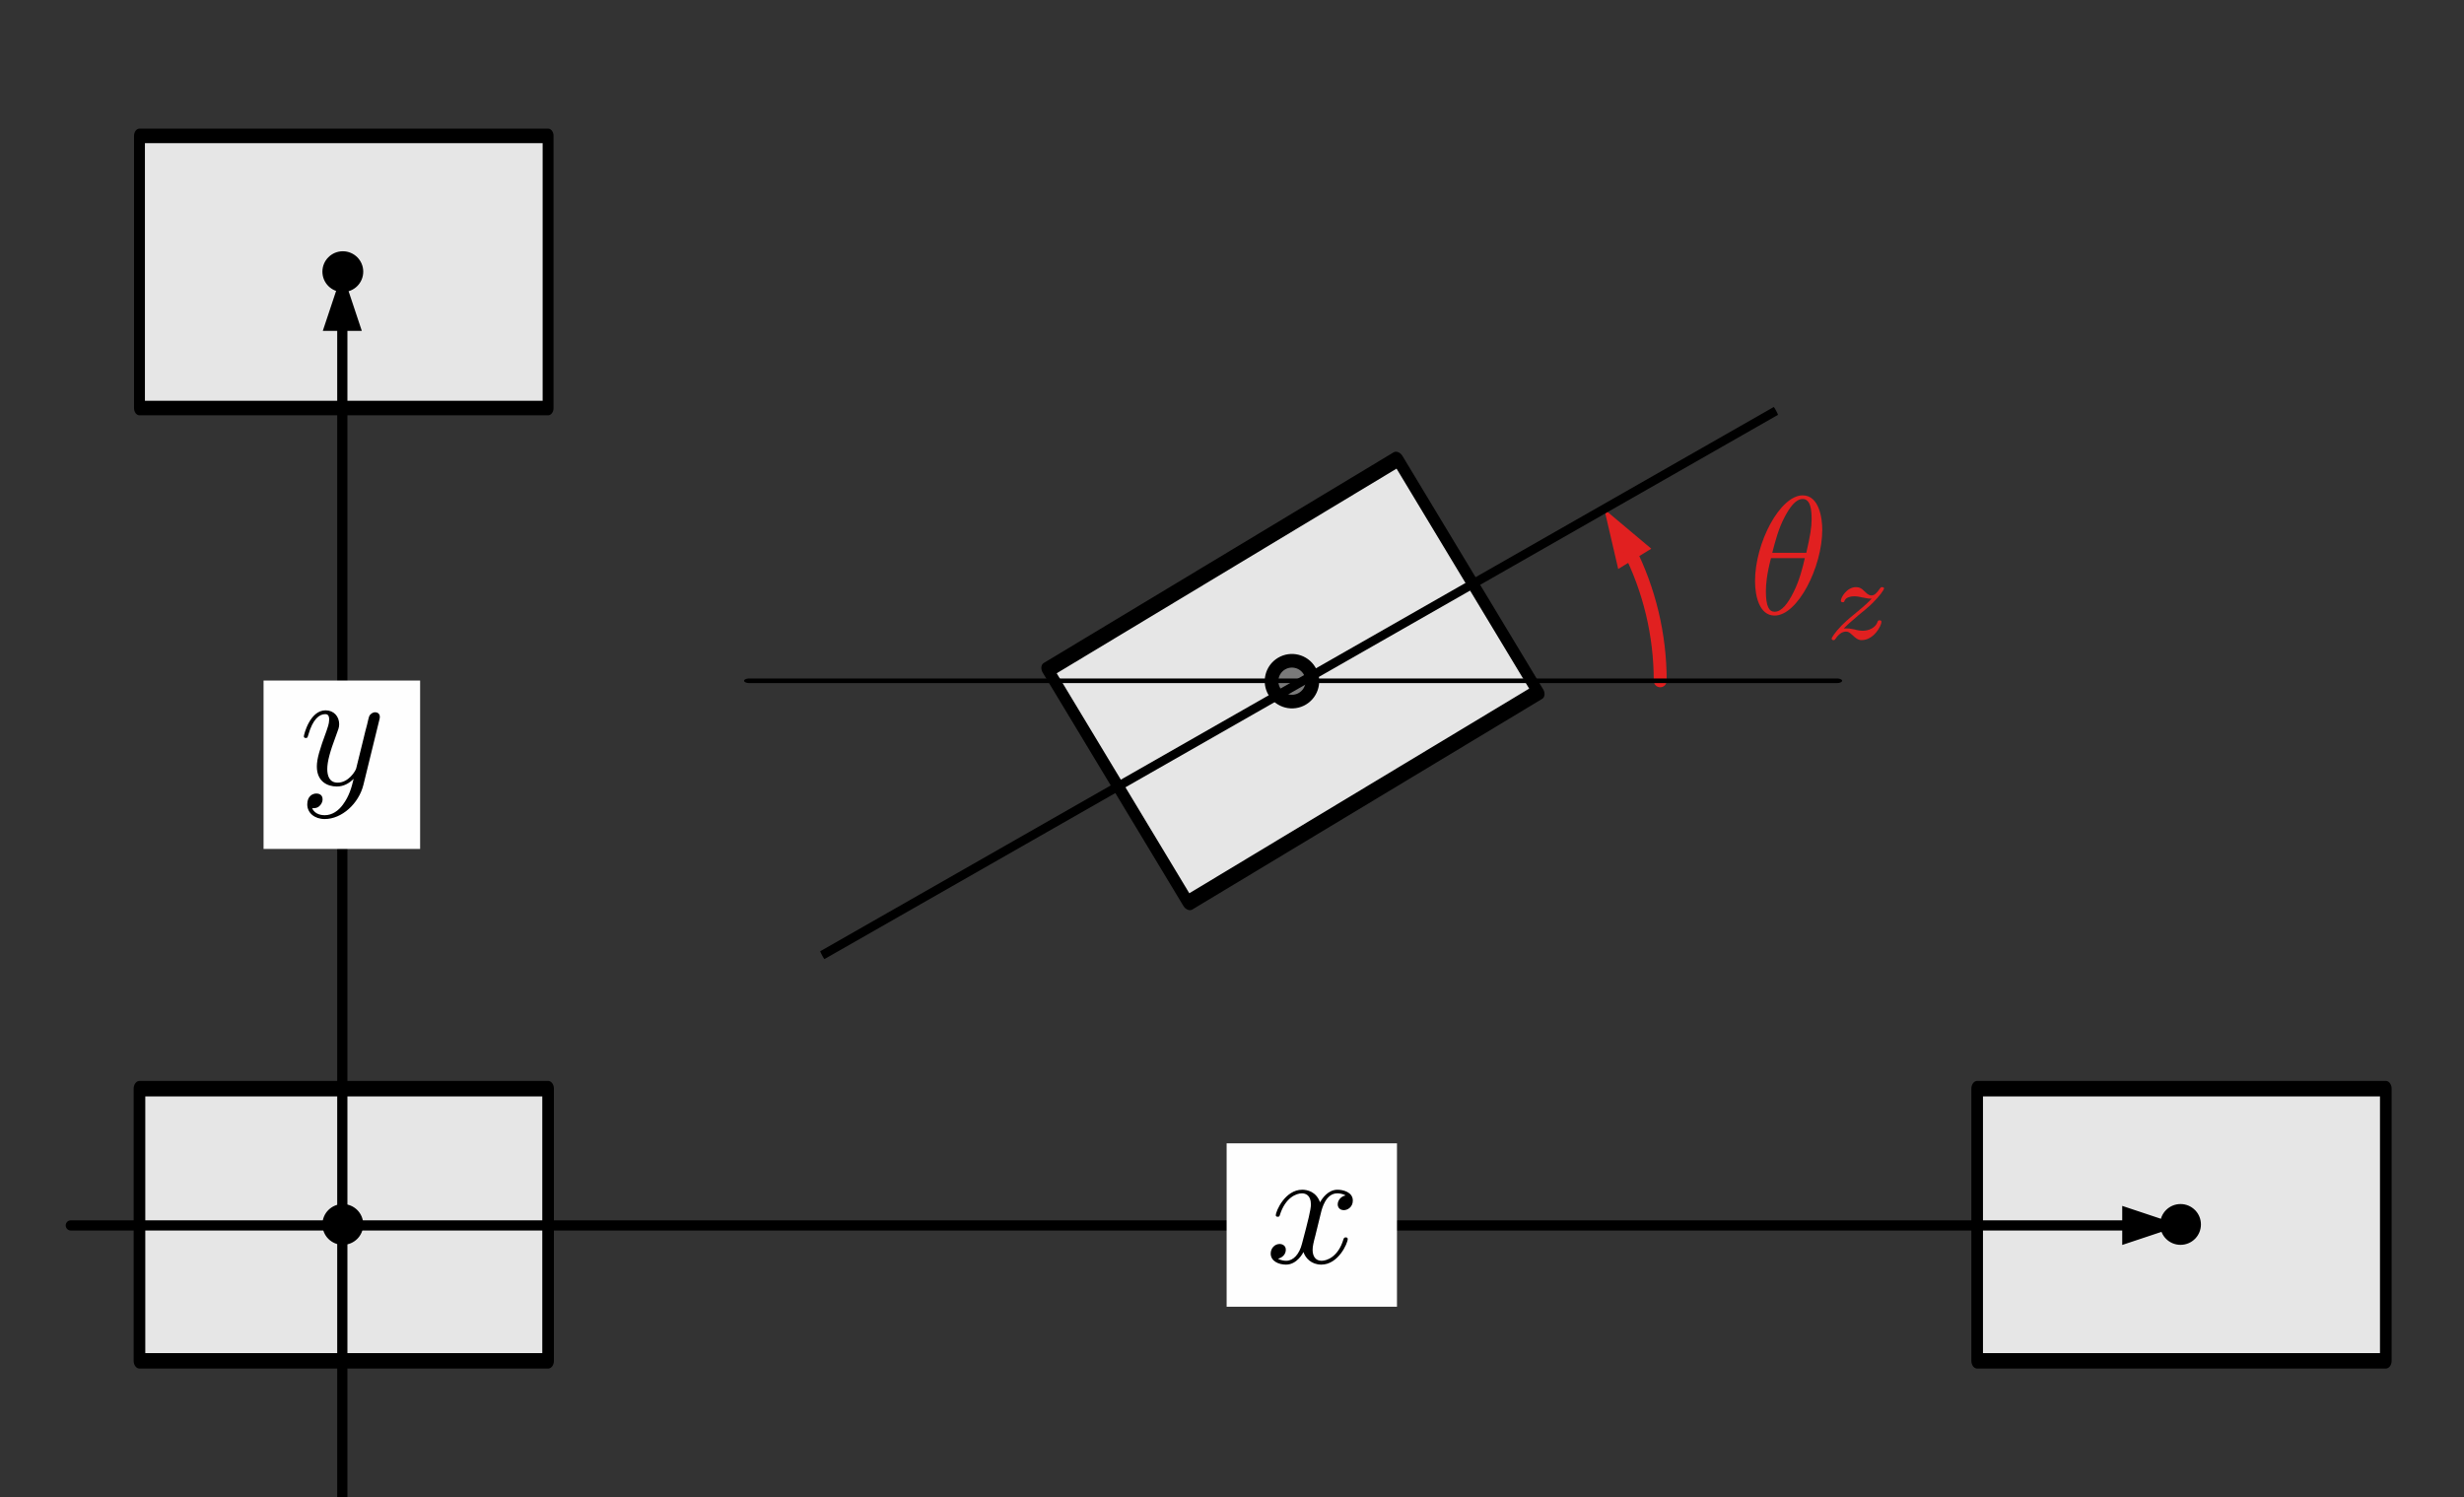
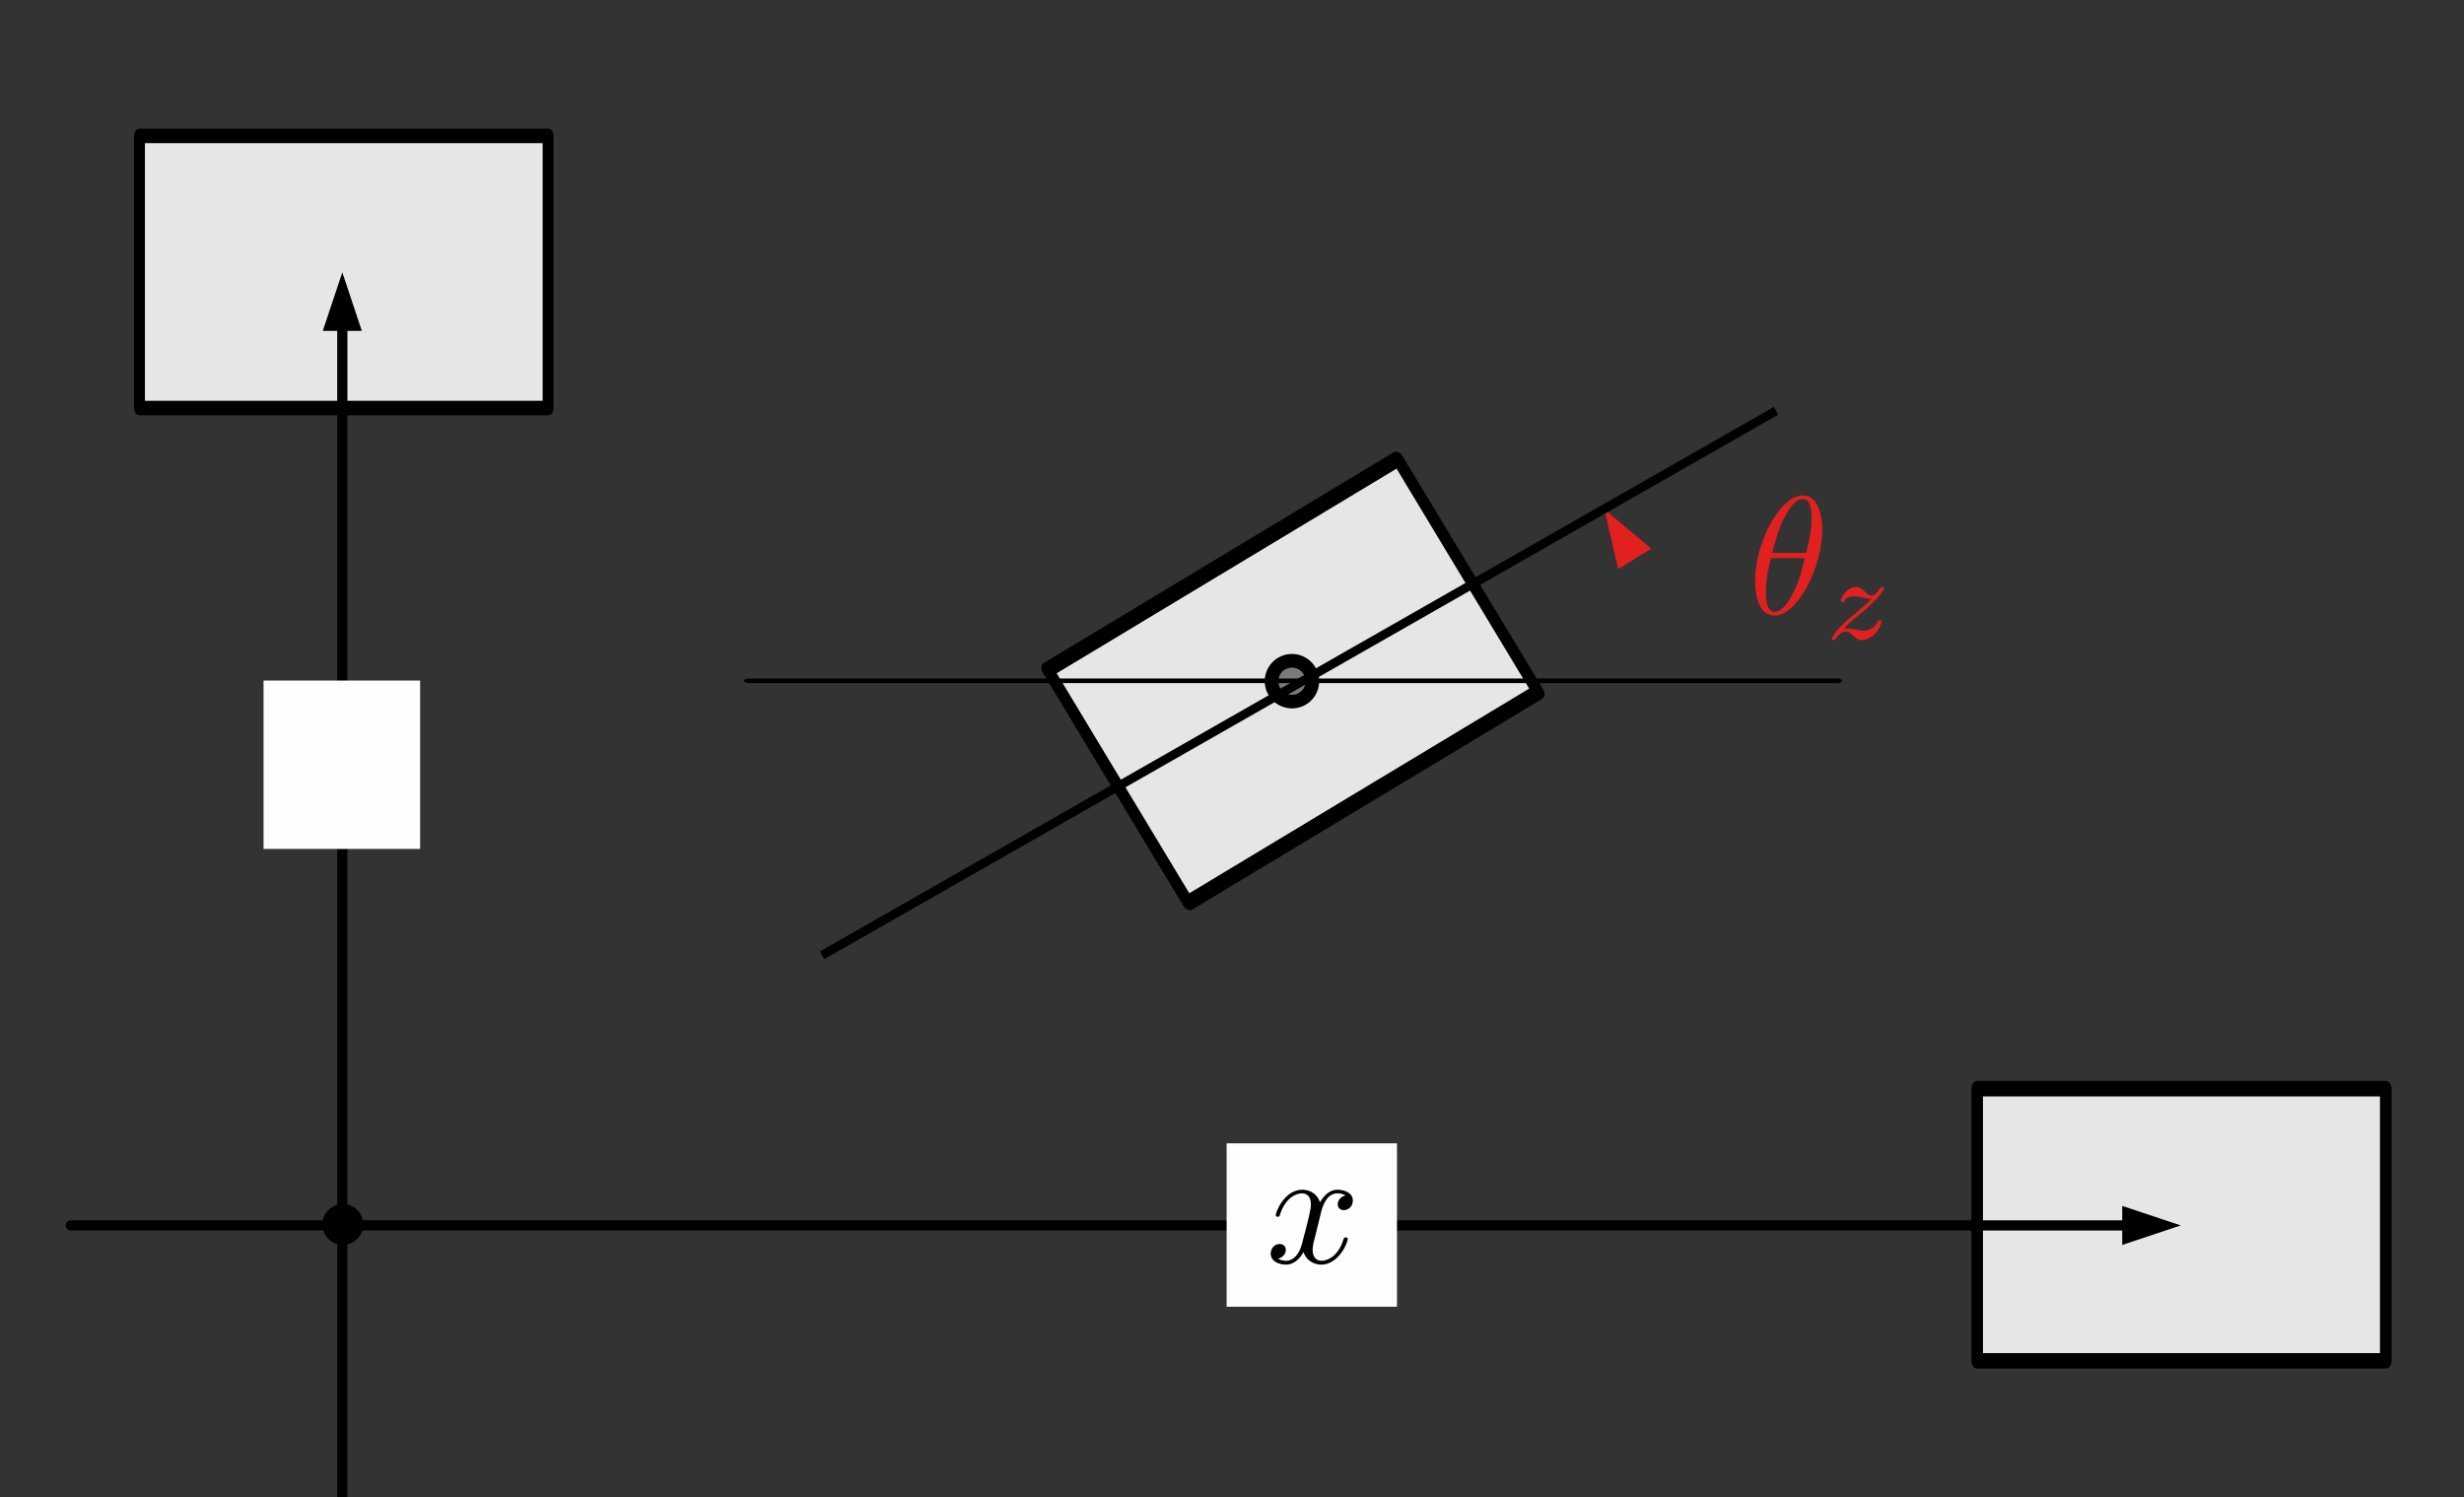
<svg xmlns="http://www.w3.org/2000/svg" xmlns:ns1="http://www.serif.com/" width="100%" height="100%" viewBox="0 0 181 110" version="1.1" xml:space="preserve" style="fill-rule:evenodd;clip-rule:evenodd;stroke-linecap:round;stroke-linejoin:round;stroke-miterlimit:1.5;">
  <rect x="0" y="0" width="181" height="110" fill="#333333" stroke="none" />
  <g transform="matrix(1,0,0,1,-1029,-10)">
    <g id="DOF-2D" transform="matrix(1.595,0,0,1.238,601.826,-24.409)">
      <rect x="267.89" y="27.793" width="112.847" height="88.847" style="fill:none;" />
      <clipPath id="_clip1">
        <rect x="267.89" y="27.793" width="112.847" height="88.847" />
      </clipPath>
      <g clip-path="url(#_clip1)">
        <g transform="matrix(1,0,0,1,-18.874,8.077)">
          <g transform="matrix(0.571,-0.443,0.328,0.701,149.184,139.291)">
            <g id="rect5021" transform="matrix(1.254,0,0,1.755,413.65,-107.149)">
              <rect x="-101.25" y="99.39" width="22.5" height="11.25" style="fill:rgb(230,230,230);stroke:black;stroke-width:0.64px;" />
            </g>
            <g transform="matrix(0.564,0,0,0.592,108.443,36.669)">
              <circle cx="340.923" cy="68.347" r="2.5" style="fill-opacity:0.47;stroke:black;stroke-width:1.67px;stroke-linecap:butt;stroke-miterlimit:2;" />
            </g>
          </g>
          <g transform="matrix(0.627,0,0,0.808,365.222,45.924)">
            <g id="surface1">
              <g transform="matrix(1,0,0,1,3.17,12.634)">
                <g id="glyph0-1">
                  <path d="M5.438,-6.172C5.438,-6.984 5.219,-8.688 4,-8.688C2.344,-8.688 0.5,-5.219 0.5,-2.391C0.5,-1.234 0.844,0.141 1.938,0.141C3.625,0.141 5.438,-3.406 5.438,-6.172ZM1.766,-4.469C1.969,-5.266 2.219,-6.25 2.688,-7.125C3.016,-7.734 3.453,-8.422 4,-8.422C4.578,-8.422 4.656,-7.625 4.656,-6.922C4.656,-6.328 4.547,-5.703 4.266,-4.469L1.766,-4.469ZM4.156,-4.078C4.031,-3.516 3.781,-2.469 3.328,-1.578C2.906,-0.734 2.453,-0.141 1.938,-0.141C1.547,-0.141 1.297,-0.5 1.297,-1.641C1.297,-2.156 1.359,-2.875 1.672,-4.078L4.156,-4.078Z" style="fill:rgb(225,32,32);fill-rule:nonzero;" />
                </g>
              </g>
              <g>
                <g transform="matrix(1,0,0,1,8.783,14.483)">
                  <g id="glyph1-1">
-                     <path d="M1.406,-0.766C1.625,-0.984 1.781,-1.141 2.484,-1.734C2.656,-1.875 3.297,-2.391 3.531,-2.641C4.047,-3.156 4.359,-3.594 4.359,-3.703C4.359,-3.797 4.25,-3.797 4.219,-3.797C4.141,-3.797 4.125,-3.781 4.078,-3.719C3.813,-3.328 3.641,-3.188 3.438,-3.188C3.344,-3.188 3.219,-3.203 2.969,-3.453C2.688,-3.75 2.5,-3.797 2.297,-3.797C1.641,-3.797 1.188,-3.047 1.188,-2.797C1.188,-2.719 1.266,-2.688 1.328,-2.688C1.422,-2.688 1.438,-2.719 1.469,-2.813C1.594,-3.109 2.063,-3.125 2.203,-3.125C2.391,-3.125 2.609,-3.078 2.734,-3.047C3.188,-2.953 3.25,-2.953 3.453,-2.953C3.234,-2.719 3.094,-2.563 2.297,-1.906C1.641,-1.375 1.422,-1.156 1.25,-0.984C0.75,-0.469 0.516,-0.094 0.516,-0.016C0.516,0.094 0.625,0.094 0.656,0.094C0.734,0.094 0.75,0.063 0.797,0C1.016,-0.328 1.281,-0.531 1.563,-0.531C1.672,-0.531 1.797,-0.516 2.016,-0.297C2.281,-0.047 2.453,0.094 2.719,0.094C3.609,0.094 4.172,-0.953 4.172,-1.25C4.172,-1.359 4.078,-1.359 4.031,-1.359C3.922,-1.359 3.906,-1.313 3.875,-1.219C3.719,-0.797 3.219,-0.594 2.813,-0.594C2.625,-0.594 2.406,-0.625 2.203,-0.688C1.813,-0.766 1.75,-0.766 1.594,-0.766L1.406,-0.766Z" style="fill:rgb(225,32,32);fill-rule:nonzero;" />
+                     <path d="M1.406,-0.766C1.625,-0.984 1.781,-1.141 2.484,-1.734C2.656,-1.875 3.297,-2.391 3.531,-2.641C4.047,-3.156 4.359,-3.594 4.359,-3.703C4.359,-3.797 4.25,-3.797 4.219,-3.797C4.141,-3.797 4.125,-3.781 4.078,-3.719C3.813,-3.328 3.641,-3.188 3.438,-3.188C3.344,-3.188 3.219,-3.203 2.969,-3.453C2.688,-3.75 2.5,-3.797 2.297,-3.797C1.641,-3.797 1.188,-3.047 1.188,-2.797C1.188,-2.719 1.266,-2.688 1.328,-2.688C1.422,-2.688 1.438,-2.719 1.469,-2.813C1.594,-3.109 2.063,-3.125 2.203,-3.125C2.391,-3.125 2.609,-3.078 2.734,-3.047C3.188,-2.953 3.25,-2.953 3.453,-2.953C3.234,-2.719 3.094,-2.563 2.297,-1.906C1.641,-1.375 1.422,-1.156 1.25,-0.984C0.75,-0.469 0.516,-0.094 0.516,-0.016C0.516,0.094 0.625,0.094 0.656,0.094C0.734,0.094 0.75,0.063 0.797,0C1.016,-0.328 1.281,-0.531 1.563,-0.531C1.672,-0.531 1.797,-0.516 2.016,-0.297C2.281,-0.047 2.453,0.094 2.719,0.094C3.609,0.094 4.172,-0.953 4.172,-1.25C4.172,-1.359 4.078,-1.359 4.031,-1.359C3.922,-1.359 3.906,-1.313 3.875,-1.219C3.719,-0.797 3.219,-0.594 2.813,-0.594C1.813,-0.766 1.75,-0.766 1.594,-0.766L1.406,-0.766Z" style="fill:rgb(225,32,32);fill-rule:nonzero;" />
                  </g>
                </g>
              </g>
            </g>
          </g>
          <g transform="matrix(1.9,0,0,2.462,-526.792,-119.376)">
            <g transform="matrix(0.33,-0,-0,0.328,428.125,56.505)">
              <path d="M118.941,41.784L117.921,37.394L121.371,40.293L118.941,41.784Z" style="fill:rgb(225,32,32);" />
-               <path d="M122.027,50C122.027,46.615 121.226,43.296 119.709,40.31" style="fill:none;stroke:rgb(225,32,32);stroke-width:0.95px;" />
            </g>
          </g>
          <g transform="matrix(1.681,2.874,2.241,6.015,-489.729,-1591.9)">
            <path d="M315.852,126.44L407.522,77.271" style="fill:none;stroke:black;stroke-width:0.07px;" />
          </g>
          <g transform="matrix(1.431,0,0,0.808,-303.338,22.139)">
            <path d="M436.439,47L471.439,47" style="fill:none;stroke:black;stroke-width:0.34px;" />
          </g>
        </g>
        <g transform="matrix(0.667,0,0,0.818,83.027,37.361)">
          <g id="rect50211" ns1:id="rect5021" transform="matrix(1.254,0,0,1.755,413.65,-107.149)">
-             <rect x="-101.25" y="99.39" width="22.5" height="11.25" style="fill:rgb(230,230,230);stroke:black;stroke-width:0.64px;" />
-           </g>
+             </g>
          <g transform="matrix(0.564,0,0,0.592,108.443,36.669)">
            <circle cx="340.923" cy="68.347" r="2.5" />
          </g>
        </g>
        <g transform="matrix(0.667,0,0,0.818,83.027,-19.178)">
          <g id="rect50212" ns1:id="rect5021" transform="matrix(1.254,0,0,1.755,413.65,-107.149)">
            <rect x="-101.25" y="99.39" width="22.5" height="11.25" style="fill:rgb(230,230,230);stroke:black;stroke-width:0.6px;" />
          </g>
          <g transform="matrix(0.564,0,0,0.592,108.443,36.669)">
-             <circle cx="340.923" cy="68.347" r="2.5" />
-           </g>
+             </g>
        </g>
        <g transform="matrix(0.667,0,0,0.818,167.662,37.361)">
          <g id="rect50213" ns1:id="rect5021" transform="matrix(1.254,0,0,1.755,413.65,-107.149)">
            <rect x="-101.25" y="99.39" width="22.5" height="11.25" style="fill:rgb(230,230,230);stroke:black;stroke-width:0.64px;" />
          </g>
          <g transform="matrix(0.564,0,0,0.592,108.443,36.669)">
-             <circle cx="340.923" cy="68.347" r="2.5" />
-           </g>
+             </g>
        </g>
        <g transform="matrix(0.81,0,0,0.808,57.709,31.147)">
          <g transform="matrix(0.774,-0,-0,1,259.45,-4.153)">
            <path d="M155.831,88.566L160.133,90L155.831,91.434L155.831,88.566Z" />
            <path d="M5.133,90L156.692,90" style="fill:none;stroke:black;stroke-width:0.75px;" />
          </g>
        </g>
        <g transform="matrix(0.627,0,0,0.808,93.339,23.07)">
          <g transform="matrix(1,-0,-0,1,278.291,5.847)">
            <path d="M23.699,24.301L25.133,20L26.566,24.301L23.699,24.301Z" />
            <path d="M25.133,110L25.133,23.441" style="fill:none;stroke:black;stroke-width:0.75px;" />
          </g>
        </g>
        <g transform="matrix(0.627,0,0,0.808,317.733,93.216)">
          <g id="surface11" ns1:id="surface1">
            <g transform="matrix(0.544,0,0,0.8,10.495,3)">
              <rect x="0" y="0" width="23" height="15" style="fill:rgb(254,254,254);" />
            </g>
            <g transform="matrix(1,0,0,1,13.373,11.767)">
              <g id="glyph1-11" ns1:id="glyph1-1">
                <path d="M4.047,-3.656C4.125,-3.984 4.406,-5.094 5.25,-5.094C5.313,-5.094 5.609,-5.094 5.859,-4.938C5.516,-4.875 5.281,-4.578 5.281,-4.281C5.281,-4.094 5.406,-3.859 5.734,-3.859C6,-3.859 6.391,-4.078 6.391,-4.563C6.391,-5.188 5.672,-5.359 5.266,-5.359C4.563,-5.359 4.141,-4.719 3.984,-4.438C3.688,-5.234 3.031,-5.359 2.672,-5.359C1.422,-5.359 0.734,-3.797 0.734,-3.484C0.734,-3.375 0.844,-3.375 0.875,-3.375C0.969,-3.375 1,-3.391 1.031,-3.5C1.438,-4.797 2.25,-5.094 2.656,-5.094C2.891,-5.094 3.313,-4.984 3.313,-4.281C3.313,-3.906 3.109,-3.094 2.656,-1.391C2.469,-0.641 2.031,-0.141 1.5,-0.141C1.438,-0.141 1.156,-0.141 0.891,-0.297C1.203,-0.359 1.469,-0.609 1.469,-0.953C1.469,-1.266 1.203,-1.375 1.016,-1.375C0.656,-1.375 0.359,-1.063 0.359,-0.672C0.359,-0.109 0.953,0.141 1.484,0.141C2.297,0.141 2.734,-0.719 2.766,-0.781C2.906,-0.344 3.344,0.141 4.078,0.141C5.328,0.141 6.016,-1.438 6.016,-1.734C6.016,-1.859 5.906,-1.859 5.875,-1.859C5.766,-1.859 5.734,-1.813 5.703,-1.719C5.313,-0.422 4.484,-0.141 4.094,-0.141C3.625,-0.141 3.438,-0.516 3.438,-0.938C3.438,-1.203 3.5,-1.469 3.641,-2L4.047,-3.656Z" style="fill-rule:nonzero;" />
              </g>
            </g>
          </g>
        </g>
        <g transform="matrix(0.627,0,0,0.808,272.748,66.379)">
          <g id="surface12" ns1:id="surface1">
            <g transform="matrix(0.5,0,0,0.687,11.5,2.227)">
              <rect x="0" y="0" width="23" height="18" style="fill:rgb(254,254,254);" />
            </g>
            <g transform="matrix(1,0,0,1,14.102,9.867)">
              <g id="glyph1-12" ns1:id="glyph1-1">
-                 <path d="M5.891,-4.703C5.938,-4.875 5.938,-4.891 5.938,-4.984C5.938,-5.203 5.766,-5.313 5.594,-5.313C5.469,-5.313 5.281,-5.234 5.172,-5.047C5.141,-5 5.047,-4.609 5,-4.391C4.906,-4.063 4.828,-3.734 4.75,-3.406L4.203,-1.188C4.156,-1 3.641,-0.141 2.844,-0.141C2.219,-0.141 2.078,-0.672 2.078,-1.141C2.078,-1.703 2.297,-2.469 2.703,-3.547C2.891,-4.063 2.953,-4.188 2.953,-4.438C2.953,-5 2.563,-5.453 1.953,-5.453C0.797,-5.453 0.359,-3.656 0.359,-3.547C0.359,-3.422 0.469,-3.422 0.5,-3.422C0.625,-3.422 0.625,-3.453 0.688,-3.656C1.016,-4.813 1.5,-5.172 1.922,-5.172C2.016,-5.172 2.219,-5.172 2.219,-4.781C2.219,-4.469 2.094,-4.156 2.016,-3.922C1.531,-2.609 1.313,-1.906 1.313,-1.328C1.313,-0.234 2.078,0.141 2.781,0.141C3.266,0.141 3.672,-0.078 4.016,-0.422C3.859,0.219 3.703,0.828 3.219,1.484C2.906,1.906 2.453,2.25 1.891,2.25C1.719,2.25 1.172,2.219 0.969,1.734C1.156,1.734 1.328,1.734 1.484,1.594C1.609,1.484 1.734,1.313 1.734,1.078C1.734,0.703 1.406,0.656 1.281,0.656C1,0.656 0.609,0.844 0.609,1.453C0.609,2.078 1.141,2.531 1.891,2.531C3.141,2.531 4.391,1.406 4.734,0.016L5.891,-4.703Z" style="fill-rule:nonzero;" />
-               </g>
+                 </g>
            </g>
          </g>
        </g>
      </g>
    </g>
  </g>
</svg>